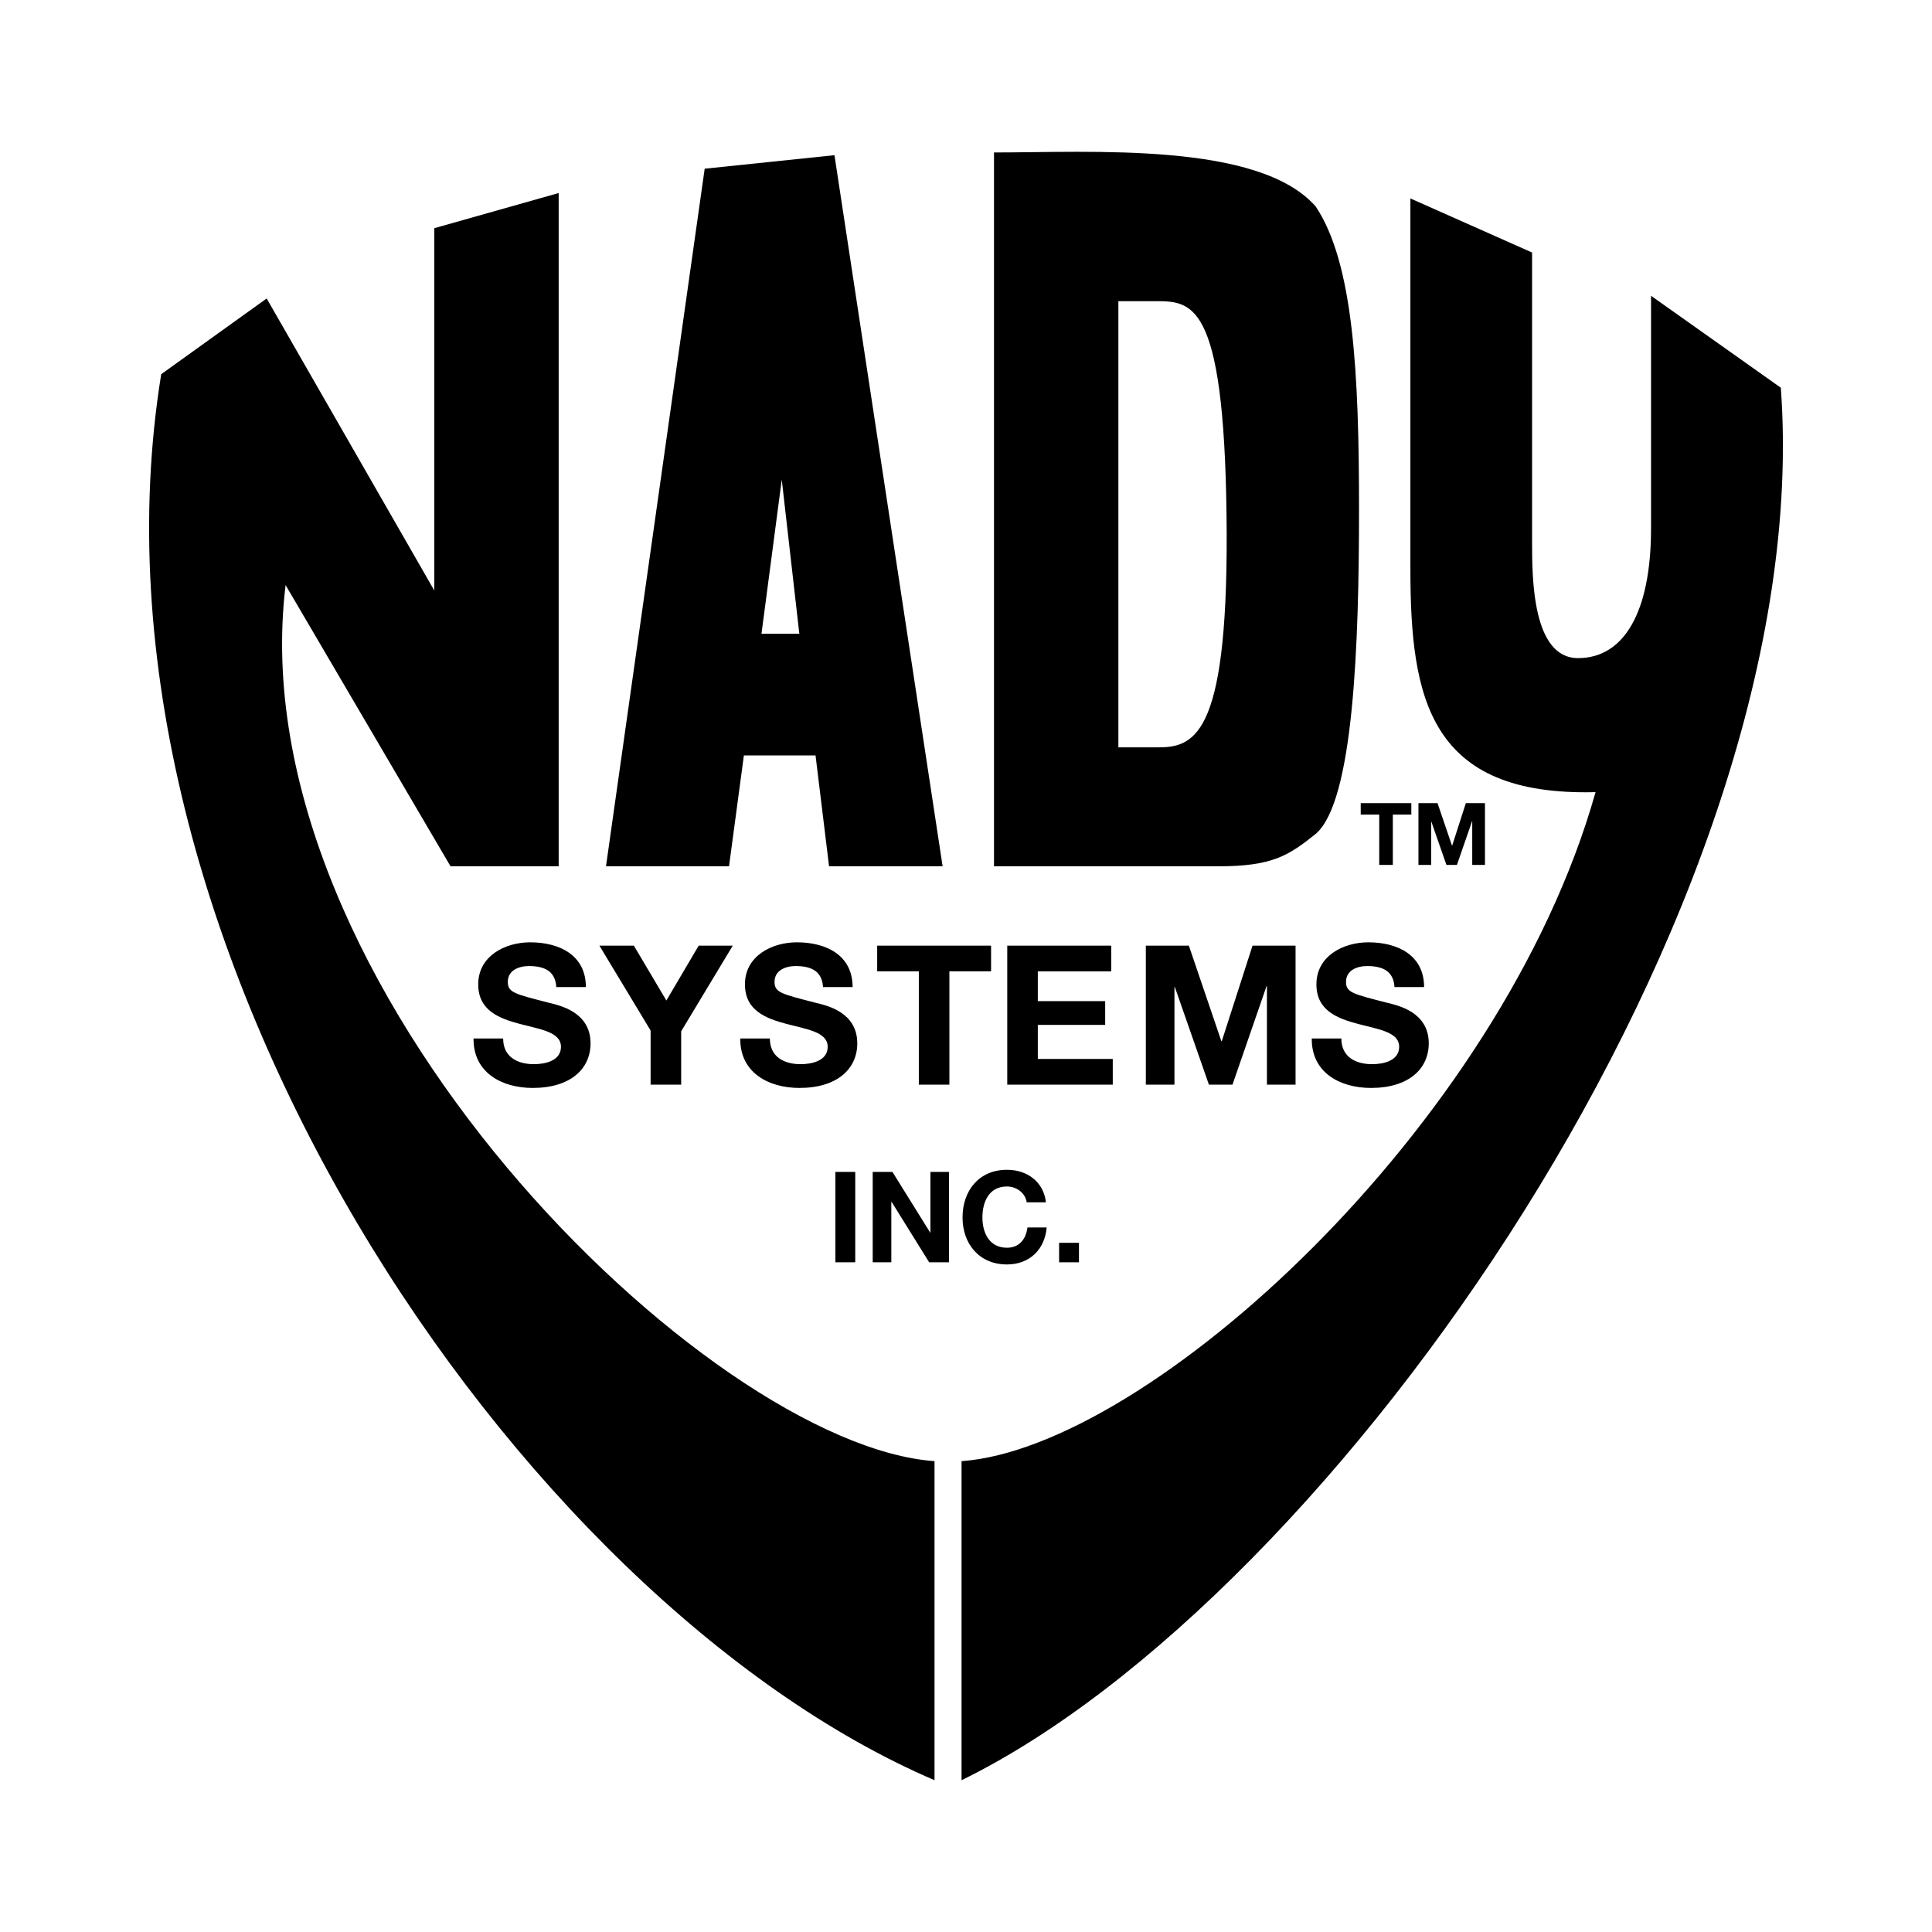
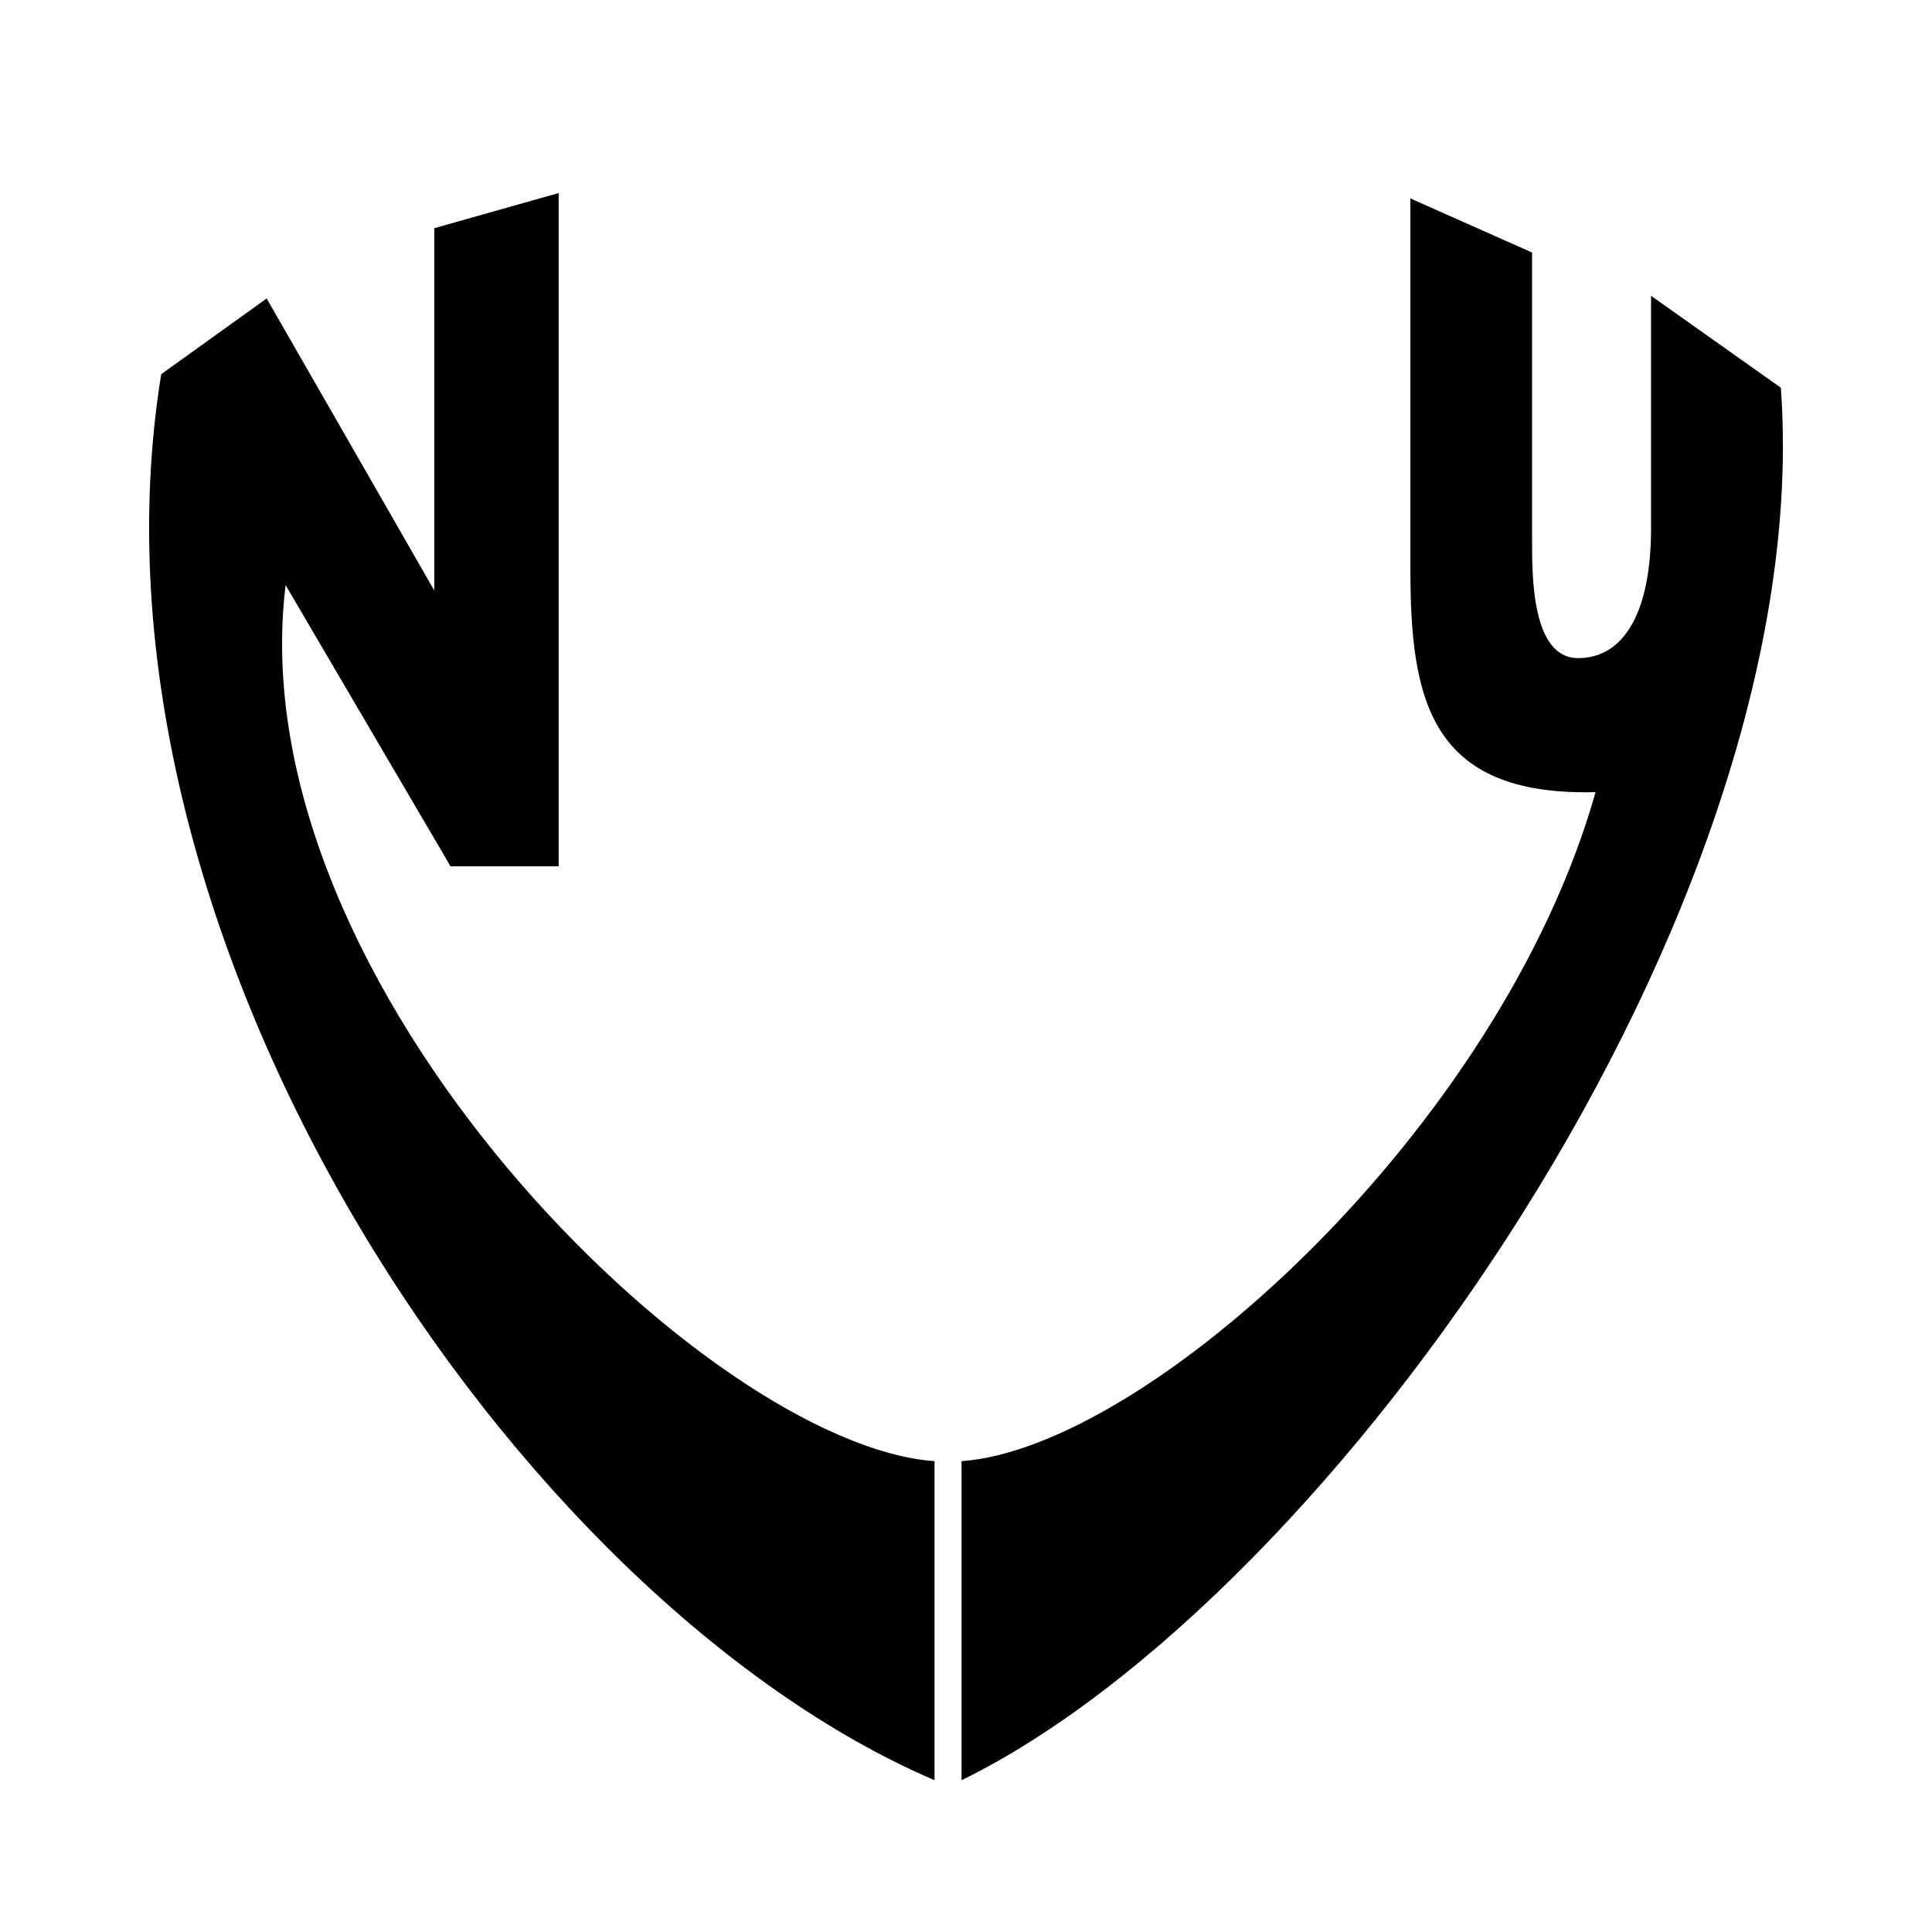
<svg xmlns="http://www.w3.org/2000/svg" width="2500" height="2500" viewBox="0 0 192.756 192.756">
  <g fill-rule="evenodd" clip-rule="evenodd">
    <path fill="#fff" fill-opacity="0" d="M0 0h192.756v192.756H0V0z" />
-     <path d="M75.972 63.231h3.777l-1.753-15.377-2.024 15.377zm-3.237 23.2H60.46l9.846-69.599 12.949-1.349 10.791 70.948h-11.33l-1.349-11.06h-7.149l-1.483 11.06z" />
    <path d="M28.494 58.375c-4.856 39.926 42.083 85.785 64.744 87.404v31.832C51.693 159.807 6.912 93.984 16.084 37.333l10.521-7.554L43.33 58.915V22.766l12.409-3.507V86.43h-10.79L28.494 58.375zM159.189 79.032c-9.436 33.466-44.682 65.421-63.255 66.748v31.832c36.958-18.074 85.515-87.134 81.74-138.929l-12.949-9.172v23.2c0 8.363-2.697 12.949-7.283 12.949s-4.586-8.093-4.586-11.6V25.194l-12.141-5.396v36.958c0 12.95 1.881 22.7 18.474 22.276z" />
-     <path d="M111.58 74.561h4.047c3.777 0 7.014-1.619 6.744-23.2-.27-21.582-3.506-21.312-7.283-21.312h-3.508v44.512zm-12.408 11.87V15.212c9.711 0 26.438-1.079 32.102 5.396 3.777 5.665 4.316 16.726 4.316 30.214s-.539 29.135-4.316 32.372c-2.697 2.158-4.316 3.237-9.711 3.237H99.172zM50.199 103.611c0 1.846 1.438 2.562 3.068 2.562 1.068 0 2.7-.309 2.7-1.729 0-1.494-2.078-1.748-4.118-2.291-2.059-.545-4.137-1.34-4.137-3.943 0-2.835 2.681-4.195 5.186-4.195 2.894 0 5.555 1.263 5.555 4.467h-2.952c-.097-1.67-1.282-2.098-2.739-2.098-.971 0-2.098.408-2.098 1.574 0 1.068.661 1.203 4.138 2.098 1.01.252 4.117.893 4.117 4.039 0 2.545-2 4.449-5.769 4.449-3.069 0-5.943-1.516-5.905-4.934h2.954v.001zM64.911 102.814l-5.108-8.467h3.438l3.243 5.475 3.225-5.475h3.399l-5.148 8.546v5.322h-3.049v-5.401zM76.81 103.611c0 1.846 1.438 2.562 3.068 2.562 1.068 0 2.7-.309 2.7-1.729 0-1.494-2.079-1.748-4.118-2.291-2.059-.545-4.137-1.34-4.137-3.943 0-2.835 2.681-4.195 5.186-4.195 2.895 0 5.556 1.263 5.556 4.467h-2.953c-.097-1.67-1.281-2.098-2.738-2.098-.971 0-2.098.408-2.098 1.574 0 1.068.661 1.203 4.137 2.098 1.01.252 4.118.893 4.118 4.039 0 2.545-2.001 4.449-5.769 4.449-3.069 0-5.944-1.516-5.904-4.934h2.952v.001zM91.672 96.91h-4.156v-2.563h11.363v2.563h-4.158v11.305h-3.049V96.91zM100.494 94.347h10.373v2.563h-7.324v2.971h6.721v2.371h-6.721v3.398h7.478v2.565h-10.527V94.347zM114.32 94.347h4.293l3.244 9.536h.039l3.069-9.536h4.293v13.868h-2.856v-9.828h-.039l-3.398 9.828h-2.352l-3.398-9.733h-.039v9.733h-2.856V94.347zM133.826 103.611c0 1.846 1.438 2.562 3.068 2.562 1.068 0 2.701-.309 2.701-1.729 0-1.494-2.078-1.748-4.119-2.291-2.059-.545-4.137-1.34-4.137-3.943 0-2.835 2.68-4.195 5.186-4.195 2.895 0 5.557 1.263 5.557 4.467h-2.953c-.098-1.67-1.281-2.098-2.738-2.098-.971 0-2.098.408-2.098 1.574 0 1.068.66 1.203 4.137 2.098 1.01.252 4.117.893 4.117 4.039 0 2.545-2 4.449-5.768 4.449-3.07 0-5.943-1.516-5.904-4.934h2.951v.001zM83.347 116.924h1.982v9.014h-1.982v-9.014zM87.07 116.924h1.97l3.762 6.047h.026v-6.047h1.855v9.014h-1.982l-3.75-6.036h-.024v6.036H87.07v-9.014zM102.434 119.953c-.125-.896-.984-1.578-1.969-1.578-1.781 0-2.449 1.516-2.449 3.094 0 1.502.668 3.018 2.449 3.018 1.211 0 1.893-.834 2.045-2.021h1.92c-.203 2.248-1.756 3.688-3.965 3.688-2.791 0-4.432-2.084-4.432-4.684 0-2.678 1.641-4.76 4.432-4.76 1.982 0 3.648 1.16 3.889 3.244h-1.92v-.001zM105.666 123.994h1.982v1.944h-1.982v-1.944zM137.607 81.272h-1.847v-1.14h5.049v1.14h-1.846v5.023h-1.356v-5.023zM141.518 80.132h1.906l1.441 4.239h.018l1.363-4.239h1.908v6.163h-1.269v-4.367h-.016l-1.512 4.367h-1.045l-1.509-4.324h-.018v4.324h-1.267v-6.163z" />
  </g>
</svg>